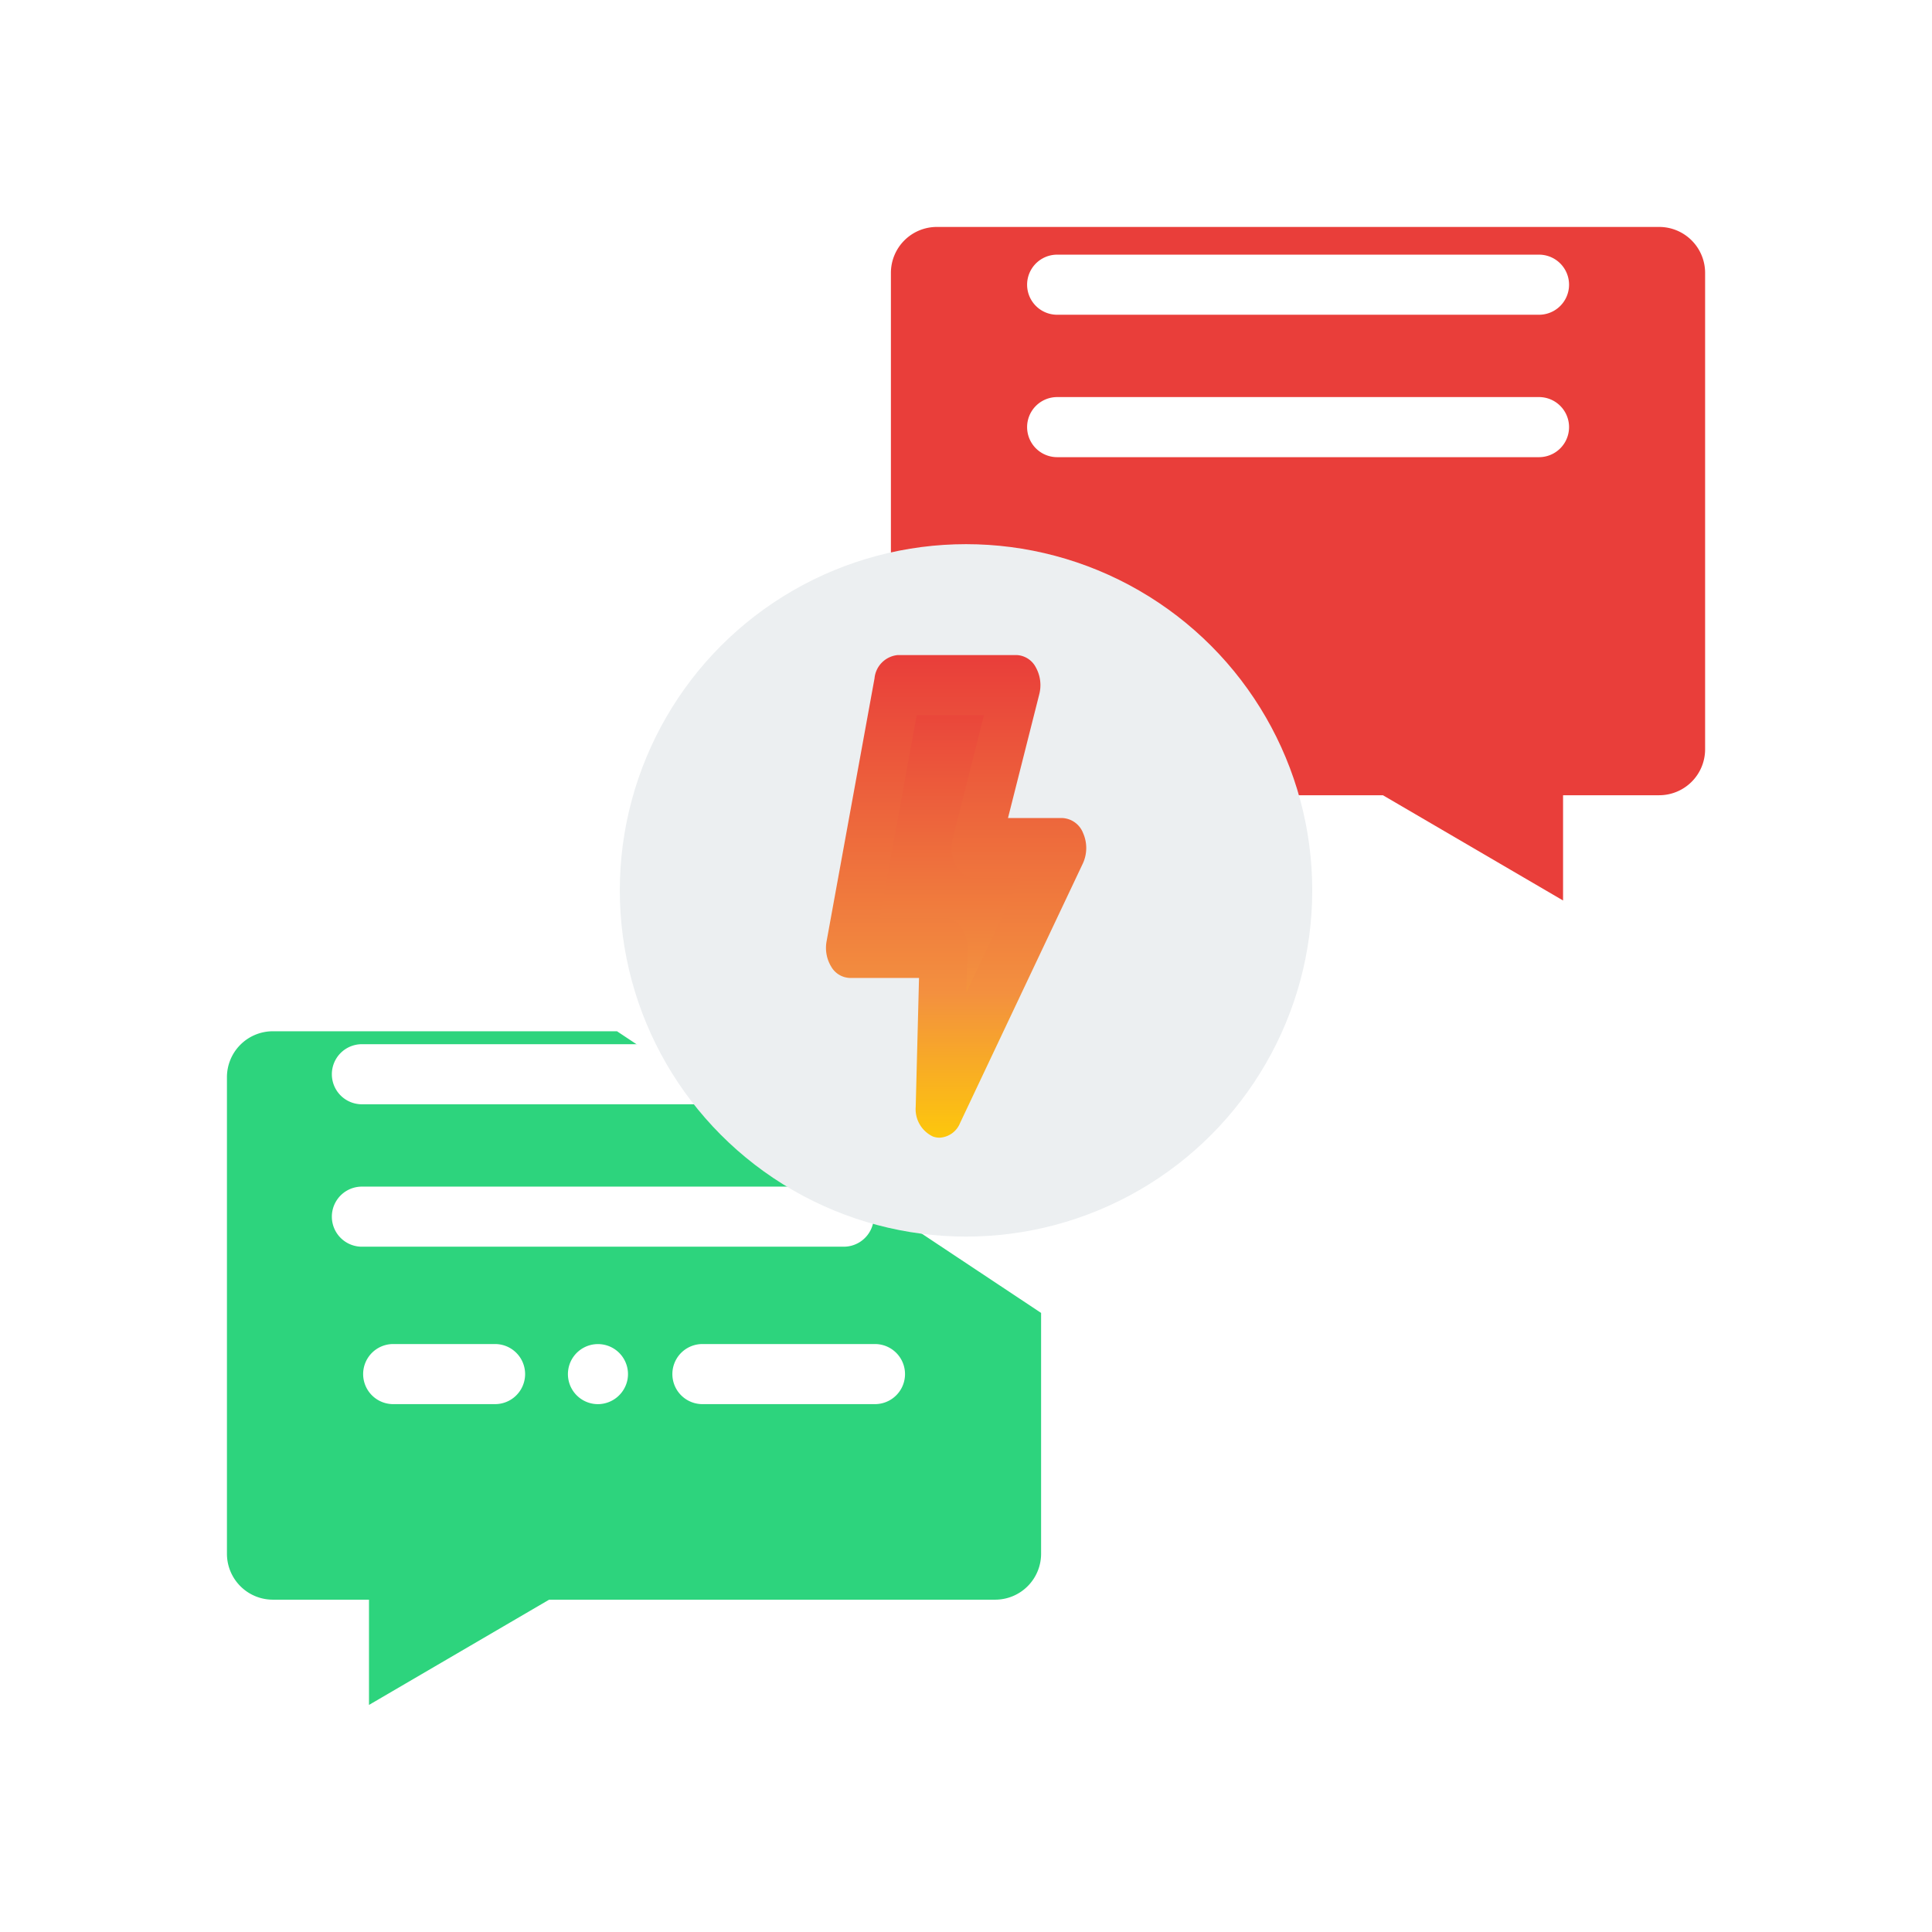
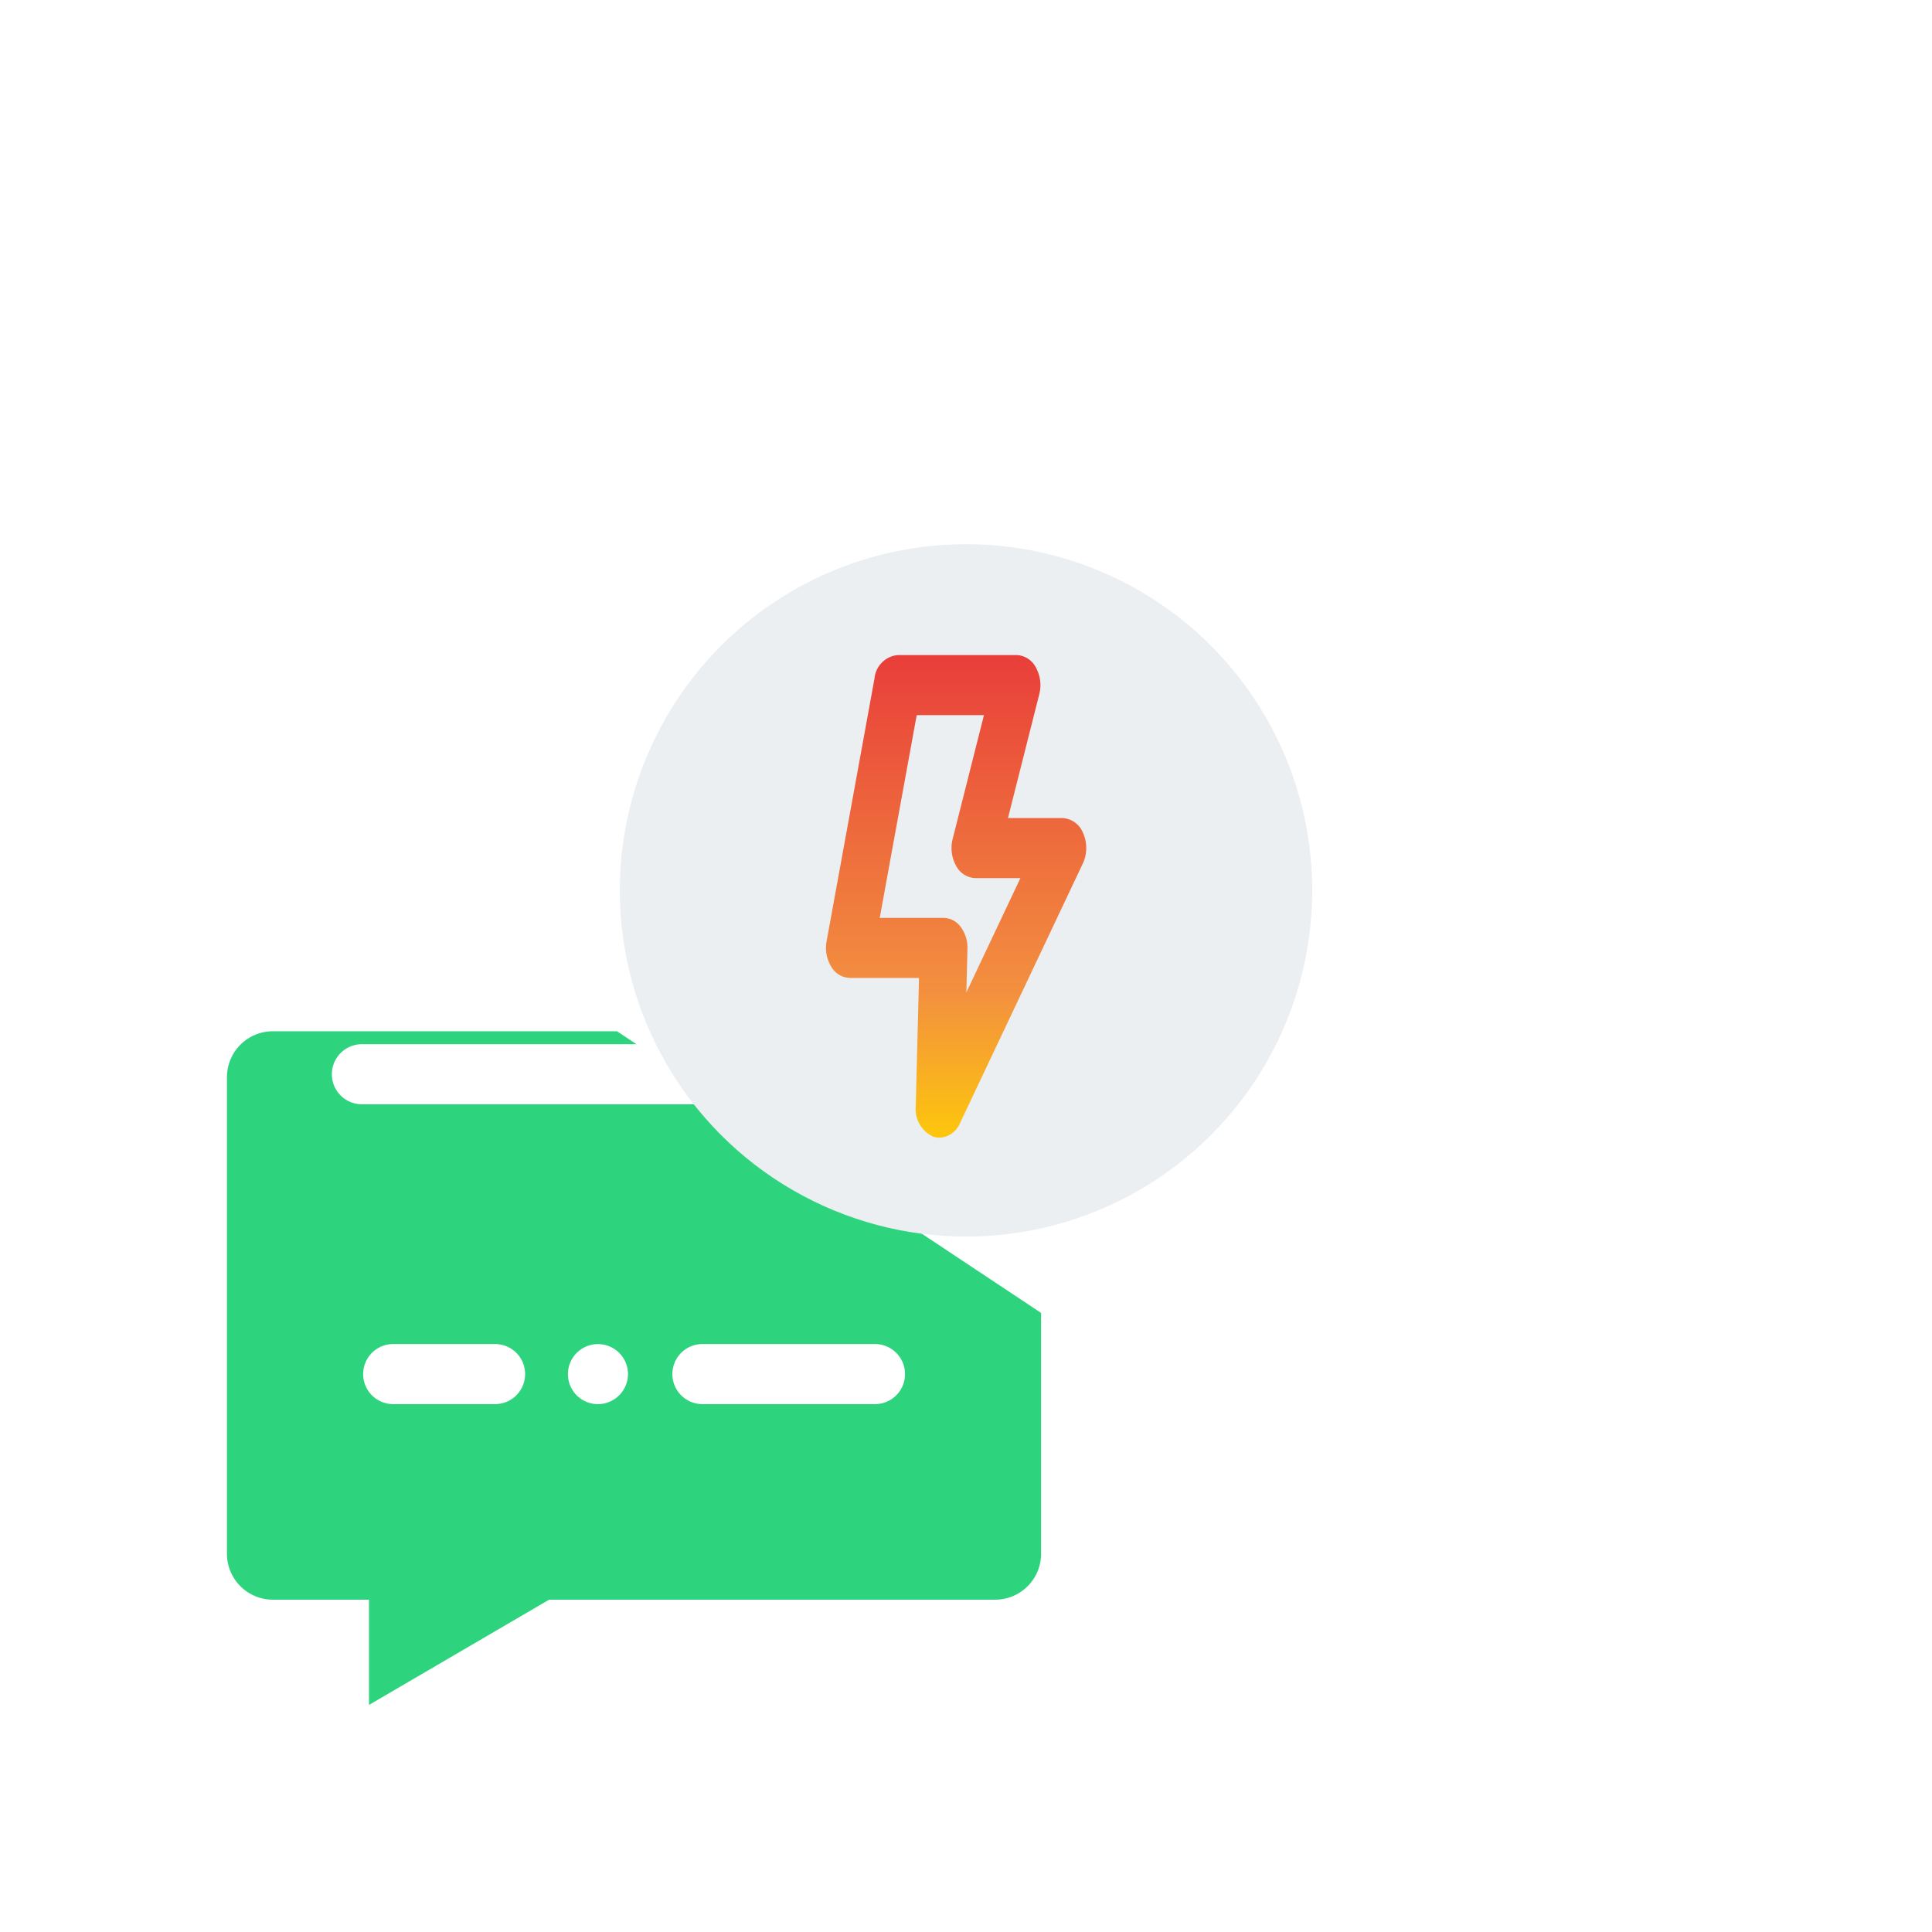
<svg xmlns="http://www.w3.org/2000/svg" width="76.618" height="76.618" viewBox="0 0 76.618 76.618">
  <defs>
    <style>
      .cls-1 {
        fill: #2dd47d;
      }

      .cls-2 {
        fill: #e93e3a;
      }

      .cls-3 {
        fill: #fff;
      }

      .cls-4 {
        fill: #eceff1;
      }

      .cls-5 {
        fill: none;
      }

      .cls-6 {
        fill: url(#linear-gradient);
      }

      .cls-7 {
        filter: url(#Path_5137);
      }

      .cls-8 {
        filter: url(#Path_5136);
      }
    </style>
    <filter id="Path_5136" x="0" y="31.907" width="50.287" height="44.711" filterUnits="userSpaceOnUse">
      <feOffset dy="3" input="SourceAlpha" />
      <feGaussianBlur stdDeviation="3" result="blur" />
      <feFlood flood-opacity="0.161" />
      <feComposite operator="in" in2="blur" />
      <feComposite in="SourceGraphic" />
    </filter>
    <filter id="Path_5137" x="26.331" y="0" width="50.287" height="44.711" filterUnits="userSpaceOnUse">
      <feOffset dy="3" input="SourceAlpha" />
      <feGaussianBlur stdDeviation="3" result="blur-2" />
      <feFlood flood-opacity="0.161" />
      <feComposite operator="in" in2="blur-2" />
      <feComposite in="SourceGraphic" />
    </filter>
    <linearGradient id="linear-gradient" x1="0.5" x2="0.5" y2="1" gradientUnits="objectBoundingBox">
      <stop offset="0" stop-color="#e93e3a" />
      <stop offset="0.35" stop-color="#ed683c" />
      <stop offset="0.7" stop-color="#f3903f" />
      <stop offset="1" stop-color="#fdc70c" />
    </linearGradient>
  </defs>
  <g id="chat" transform="translate(7.809 4.809)">
    <g id="Group_9043" data-name="Group 9043" transform="translate(1.191 33.098)">
      <g class="cls-8" transform="matrix(1, 0, 0, 1, -9, -37.91)">
        <path id="Path_5136-2" data-name="Path 5136" class="cls-1" d="M25.468,277.8H11.822A1.822,1.822,0,0,0,10,279.627v18.893a1.822,1.822,0,0,0,1.822,1.822h3.811v4.174l7.144-4.174H40.465a1.822,1.822,0,0,0,1.822-1.822V288.97" transform="translate(-1 -239.9)" />
      </g>
    </g>
    <g id="Group_9044" data-name="Group 9044" transform="translate(27.522 1.191)">
      <g class="cls-7" transform="matrix(1, 0, 0, 1, -35.33, -6)">
-         <path id="Path_5137-2" data-name="Path 5137" class="cls-2" d="M246.164,32.537h4.348l7.144,4.174V32.537h3.811a1.822,1.822,0,0,0,1.822-1.822V11.822A1.822,1.822,0,0,0,261.467,10H232.824A1.822,1.822,0,0,0,231,11.822V25.666" transform="translate(-195.67 -4)" />
-       </g>
+         </g>
    </g>
    <g id="Group_9051" data-name="Group 9051" transform="translate(6.589 48.493)">
      <g id="Group_9046" data-name="Group 9046" transform="translate(12.266)">
        <g id="Group_9045" data-name="Group 9045">
          <path id="Path_5138" data-name="Path 5138" class="cls-3" d="M166.291,409.4h-6.843a1.191,1.191,0,1,1,0-2.383h6.843a1.191,1.191,0,1,1,0,2.383Z" transform="translate(-158.256 -407.018)" />
        </g>
      </g>
      <g id="Group_9048" data-name="Group 9048" transform="translate(8.127 0.003)">
        <g id="Group_9047" data-name="Group 9047">
          <path id="Path_5139" data-name="Path 5139" class="cls-3" d="M124.705,409.424a1.191,1.191,0,1,1,1.175-1A1.2,1.2,0,0,1,124.705,409.424Z" transform="translate(-123.516 -407.044)" />
        </g>
      </g>
      <g id="Group_9050" data-name="Group 9050">
        <g id="Group_9049" data-name="Group 9049">
          <path id="Path_5140" data-name="Path 5140" class="cls-3" d="M60.54,409.4H56.5a1.191,1.191,0,1,1,0-2.383H60.54a1.191,1.191,0,1,1,0,2.383Z" transform="translate(-55.305 -407.018)" />
        </g>
      </g>
    </g>
    <g id="Group_9056" data-name="Group 9056" transform="translate(32.92 5.29)">
      <g id="Group_9053" data-name="Group 9053">
        <g id="Group_9052" data-name="Group 9052">
          <path id="Path_5141" data-name="Path 5141" class="cls-3" d="M296.606,46.784H277.5a1.191,1.191,0,1,1,0-2.383h19.109a1.191,1.191,0,1,1,0,2.383Z" transform="translate(-276.305 -44.401)" />
        </g>
      </g>
      <g id="Group_9055" data-name="Group 9055" transform="translate(0 5.648)">
        <g id="Group_9054" data-name="Group 9054">
          <path id="Path_5142" data-name="Path 5142" class="cls-3" d="M296.606,94.19H277.5a1.191,1.191,0,1,1,0-2.383h19.109a1.191,1.191,0,1,1,0,2.383Z" transform="translate(-276.305 -91.807)" />
        </g>
      </g>
    </g>
    <g id="Group_9065" data-name="Group 9065" transform="translate(5.348 36.601)">
      <g id="Group_9053-2" data-name="Group 9053">
        <g id="Group_9052-2" data-name="Group 9052">
          <path id="Path_5141-2" data-name="Path 5141" class="cls-3" d="M296.606,46.784H277.5a1.191,1.191,0,1,1,0-2.383h19.109a1.191,1.191,0,1,1,0,2.383Z" transform="translate(-276.305 -44.401)" />
        </g>
      </g>
      <g id="Group_9055-2" data-name="Group 9055" transform="translate(0 5.648)">
        <g id="Group_9054-2" data-name="Group 9054">
-           <path id="Path_5142-2" data-name="Path 5142" class="cls-3" d="M296.606,94.19H277.5a1.191,1.191,0,1,1,0-2.383h19.109a1.191,1.191,0,1,1,0,2.383Z" transform="translate(-276.305 -91.807)" />
-         </g>
+           </g>
      </g>
    </g>
    <g id="Group_9059" data-name="Group 9059" transform="translate(0 0)">
      <g id="Group_9058" data-name="Group 9058" transform="translate(16.771 16.771)">
        <g id="Group_9057" data-name="Group 9057">
          <circle id="Ellipse_280" data-name="Ellipse 280" class="cls-4" cx="13.73" cy="13.73" r="13.73" />
        </g>
      </g>
      <path id="Path_5143" data-name="Path 5143" class="cls-5" d="M57.987,0H29.344a3.017,3.017,0,0,0-3.013,3.013V16.173A14.948,14.948,0,0,0,15.579,30.5q0,.711.066,1.406H3.014A3.017,3.017,0,0,0,0,34.921V53.814a3.017,3.017,0,0,0,3.013,3.013h2.62V59.81a1.192,1.192,0,0,0,1.793,1.029l6.865-4.011H31.657a3.017,3.017,0,0,0,3.014-3.014V44.829A14.923,14.923,0,0,0,44.339,24.92H46.71l6.865,4.011A1.192,1.192,0,0,0,55.368,27.9V24.92h2.62A3.017,3.017,0,0,0,61,21.907V3.014A3.017,3.017,0,0,0,57.987,0Zm-25.7,53.814a.632.632,0,0,1-.631.631H13.969a1.193,1.193,0,0,0-.6.163L8.016,57.734v-2.1a1.191,1.191,0,0,0-1.191-1.191H3.013a.631.631,0,0,1-.63-.63V34.921a.632.632,0,0,1,.631-.631H16.067a14.81,14.81,0,0,0,1.1,2.907H7.781a1.191,1.191,0,0,0,0,2.383H18.667a15.044,15.044,0,0,0,3.46,3.265H7.781a1.191,1.191,0,1,0,0,2.383H27.79a1.2,1.2,0,0,0,.2-.017,15.015,15.015,0,0,0,4.3.1ZM30.5,43.039A12.538,12.538,0,1,1,43.039,30.5,12.552,12.552,0,0,1,30.5,43.039ZM58.618,21.907a.631.631,0,0,1-.63.63H54.176a1.191,1.191,0,0,0-1.191,1.191v2.1L47.633,22.7a1.192,1.192,0,0,0-.6-.163H43.114a15.04,15.04,0,0,0-3.155-3.568H53.22a1.191,1.191,0,1,0,0-2.383H36.232a1.191,1.191,0,0,0-.266.03A14.844,14.844,0,0,0,30.5,15.579a15.023,15.023,0,0,0-1.787.107V3.013a.631.631,0,0,1,.63-.63H57.987a.632.632,0,0,1,.631.631Z" transform="translate(0 0)" />
    </g>
    <g id="Group_9064" data-name="Group 9064" transform="translate(24.948 21.169)">
      <g id="Group_9061" data-name="Group 9061" transform="translate(0.945 1.192)">
        <g id="Group_9060" data-name="Group 9060">
-           <path id="Path_5144" data-name="Path 5144" class="cls-6" d="M213.3,187.677h4.713l-1.634,6.463h3.451l-4.87,10.294.162-6.335H211.4Z" transform="translate(-211.397 -187.677)" />
-         </g>
+           </g>
      </g>
      <g id="Group_9063" data-name="Group 9063">
        <g id="Group_9062" data-name="Group 9062">
          <path id="Path_5145" data-name="Path 5145" class="cls-6" d="M205.9,196.815a.767.767,0,0,1-.266-.048,1.2,1.2,0,0,1-.679-1.182l.131-5.105h-2.744a.888.888,0,0,1-.739-.449,1.437,1.437,0,0,1-.182-1.009l1.9-10.422a1.022,1.022,0,0,1,.921-.925h4.713a.9.9,0,0,1,.763.488,1.451,1.451,0,0,1,.137,1.065l-1.241,4.91h2.158a.933.933,0,0,1,.822.6,1.465,1.465,0,0,1-.01,1.2l-4.87,10.294A.926.926,0,0,1,205.9,196.815Zm-2.372-8.718h2.534a.863.863,0,0,1,.679.363,1.378,1.378,0,0,1,.266.867l-.044,1.726,2.144-4.532h-1.787a.9.9,0,0,1-.763-.488,1.451,1.451,0,0,1-.137-1.065l1.241-4.91h-2.667Z" transform="translate(-201.397 -177.675)" />
        </g>
      </g>
    </g>
  </g>
</svg>